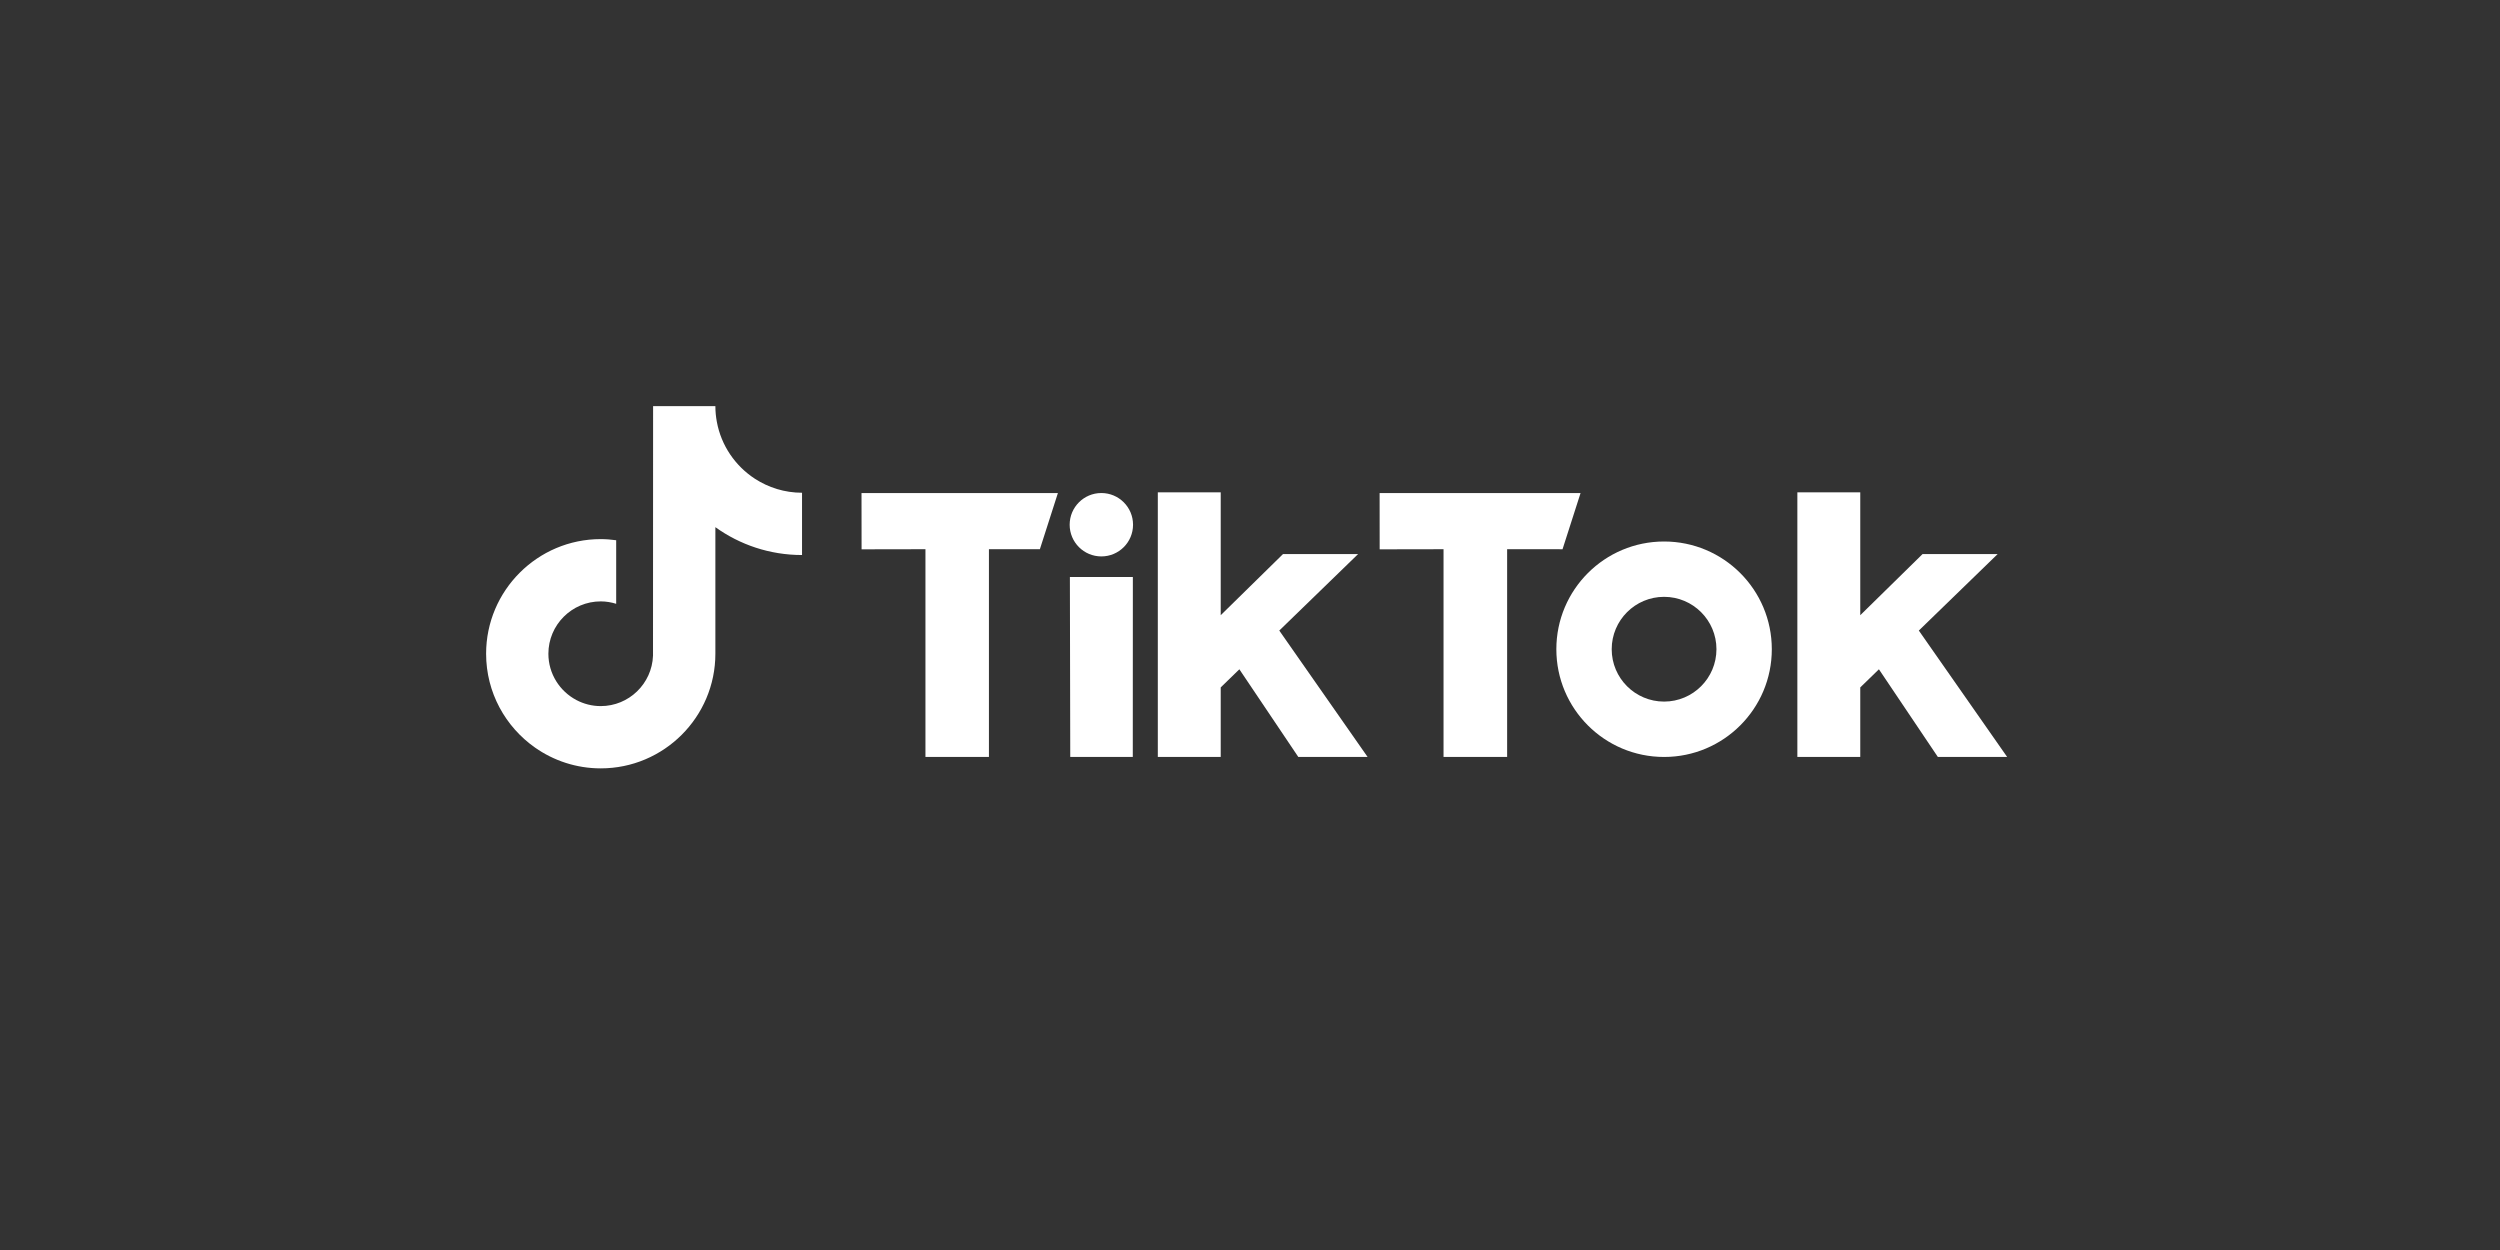
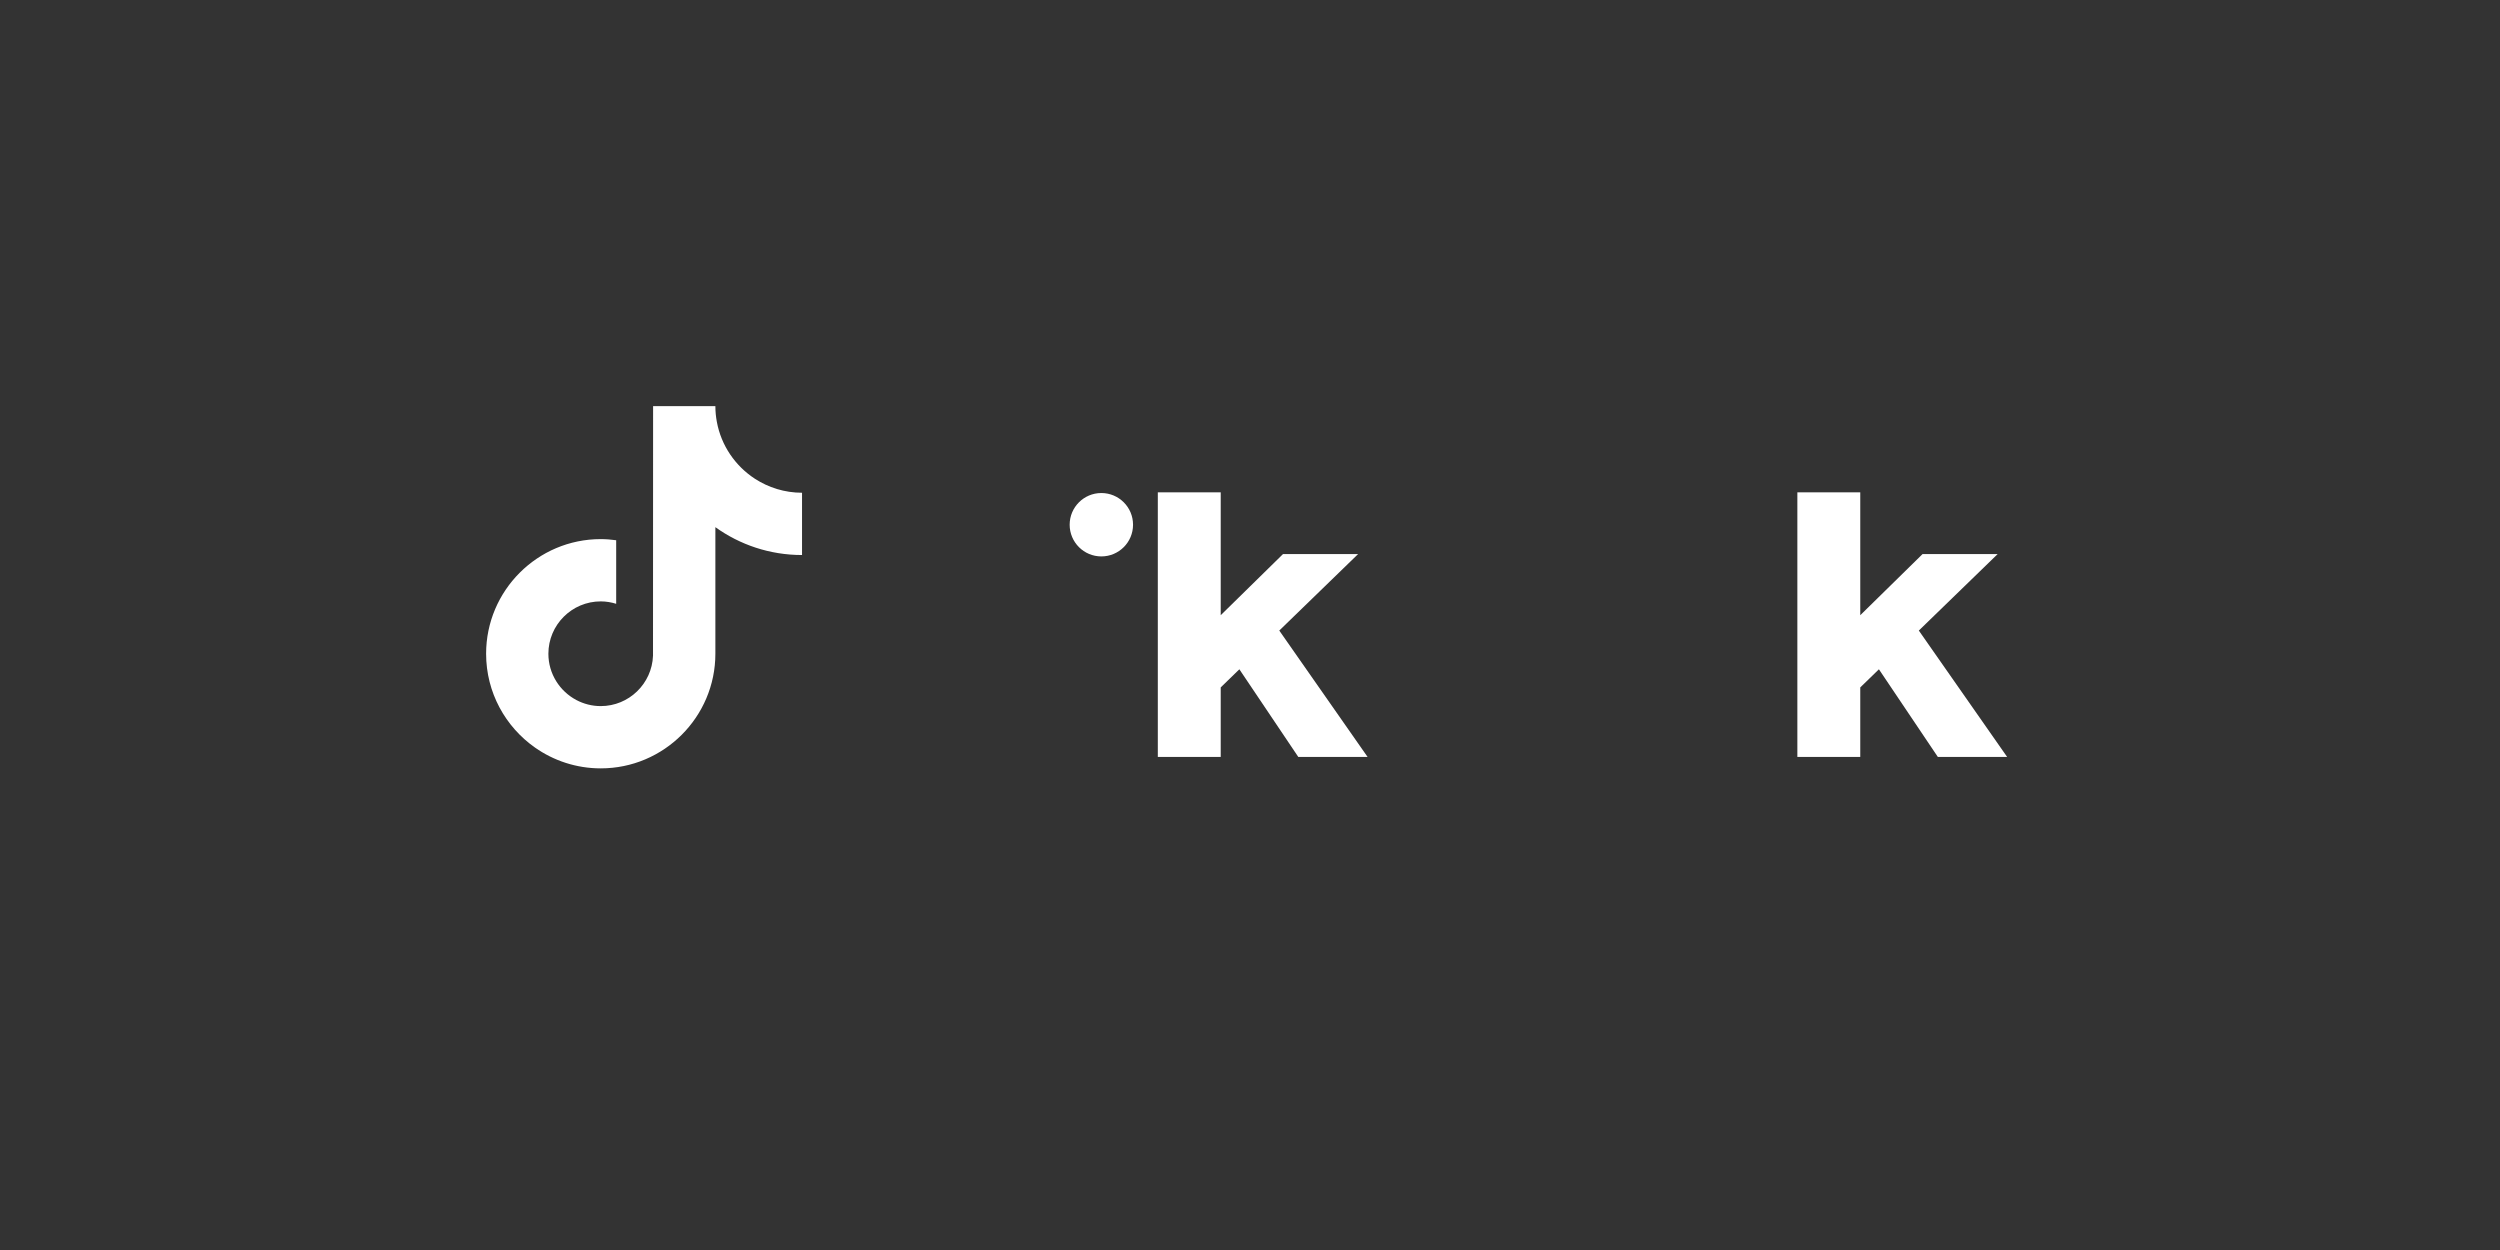
<svg xmlns="http://www.w3.org/2000/svg" fill="none" height="180" viewBox="0 0 360 180" width="360">
  <rect x="0" y="0" width="360" height="180" fill="#333333" stroke="none" />
  <g fill="#fff">
    <path d="m103.227 60.755c.631 3.417 2.662 6.349 5.471 8.18 1.958 1.273 4.288 2.018 6.794 2.021v8.968c-4.65 0-8.961-1.486-12.478-4.012v18.226c0 9.102-7.406 16.507-16.507 16.507-3.517 0-6.778-1.11-9.46-2.991-4.258-2.988-7.047-7.931-7.047-13.516 0-9.101 7.406-16.507 16.507-16.507.754 0 1.496.063 2.224.163v9.154c-.705-.219-1.449-.349-2.224-.349-4.158 0-7.539 3.381-7.539 7.539 0 2.892 1.642 5.408 4.042 6.672 1.047.551 2.234.867 3.497.867 4.062 0 7.376-3.231 7.526-7.256l.013-35.943h8.968c0 .778.076 1.539.213 2.277z" />
-     <path d="m152.338 70.999h-28.28l.01 8.104 9.197-.017v29.913h9.141v-29.913l7.336.003z" />
-     <path d="m198.665 70.999h28.936l-2.596 8.091-7.978-.003v29.913h-9.158v-29.913l-9.197.017z" />
-     <path d="m163.132 83.085h-9.068l.053 25.914h9.005z" />
    <path d="m166.725 70.893h9.058v17.697l8.975-8.809h10.813l-11.355 11.019 12.717 18.199h-9.978l-8.486-12.621-2.686 2.609v10.012h-9.058z" />
    <path d="m267.878 70.893h-9.058v38.106h9.058v-10.012l2.686-2.609 8.486 12.621h9.978l-12.717-18.199 11.355-11.019h-10.813l-8.975 8.809z" />
    <path d="m158.595 80.124c2.52 0 4.563-2.043 4.563-4.564 0-2.521-2.043-4.564-4.563-4.564-2.521 0-4.564 2.043-4.564 4.564 0 2.521 2.043 4.564 4.564 4.564z" />
-     <path clip-rule="evenodd" d="m224.114 93.489c0-8.569 6.947-15.513 15.513-15.513s15.513 6.944 15.513 15.513c0 8.57-6.947 15.513-15.513 15.513-8.569 0-15.513-6.947-15.513-15.513zm7.971-.003c0 4.165 3.377 7.542 7.542 7.542s7.539-3.377 7.542-7.542c0-4.165-3.377-7.542-7.542-7.542s-7.542 3.377-7.542 7.542z" fill-rule="evenodd" />
  </g>
</svg>